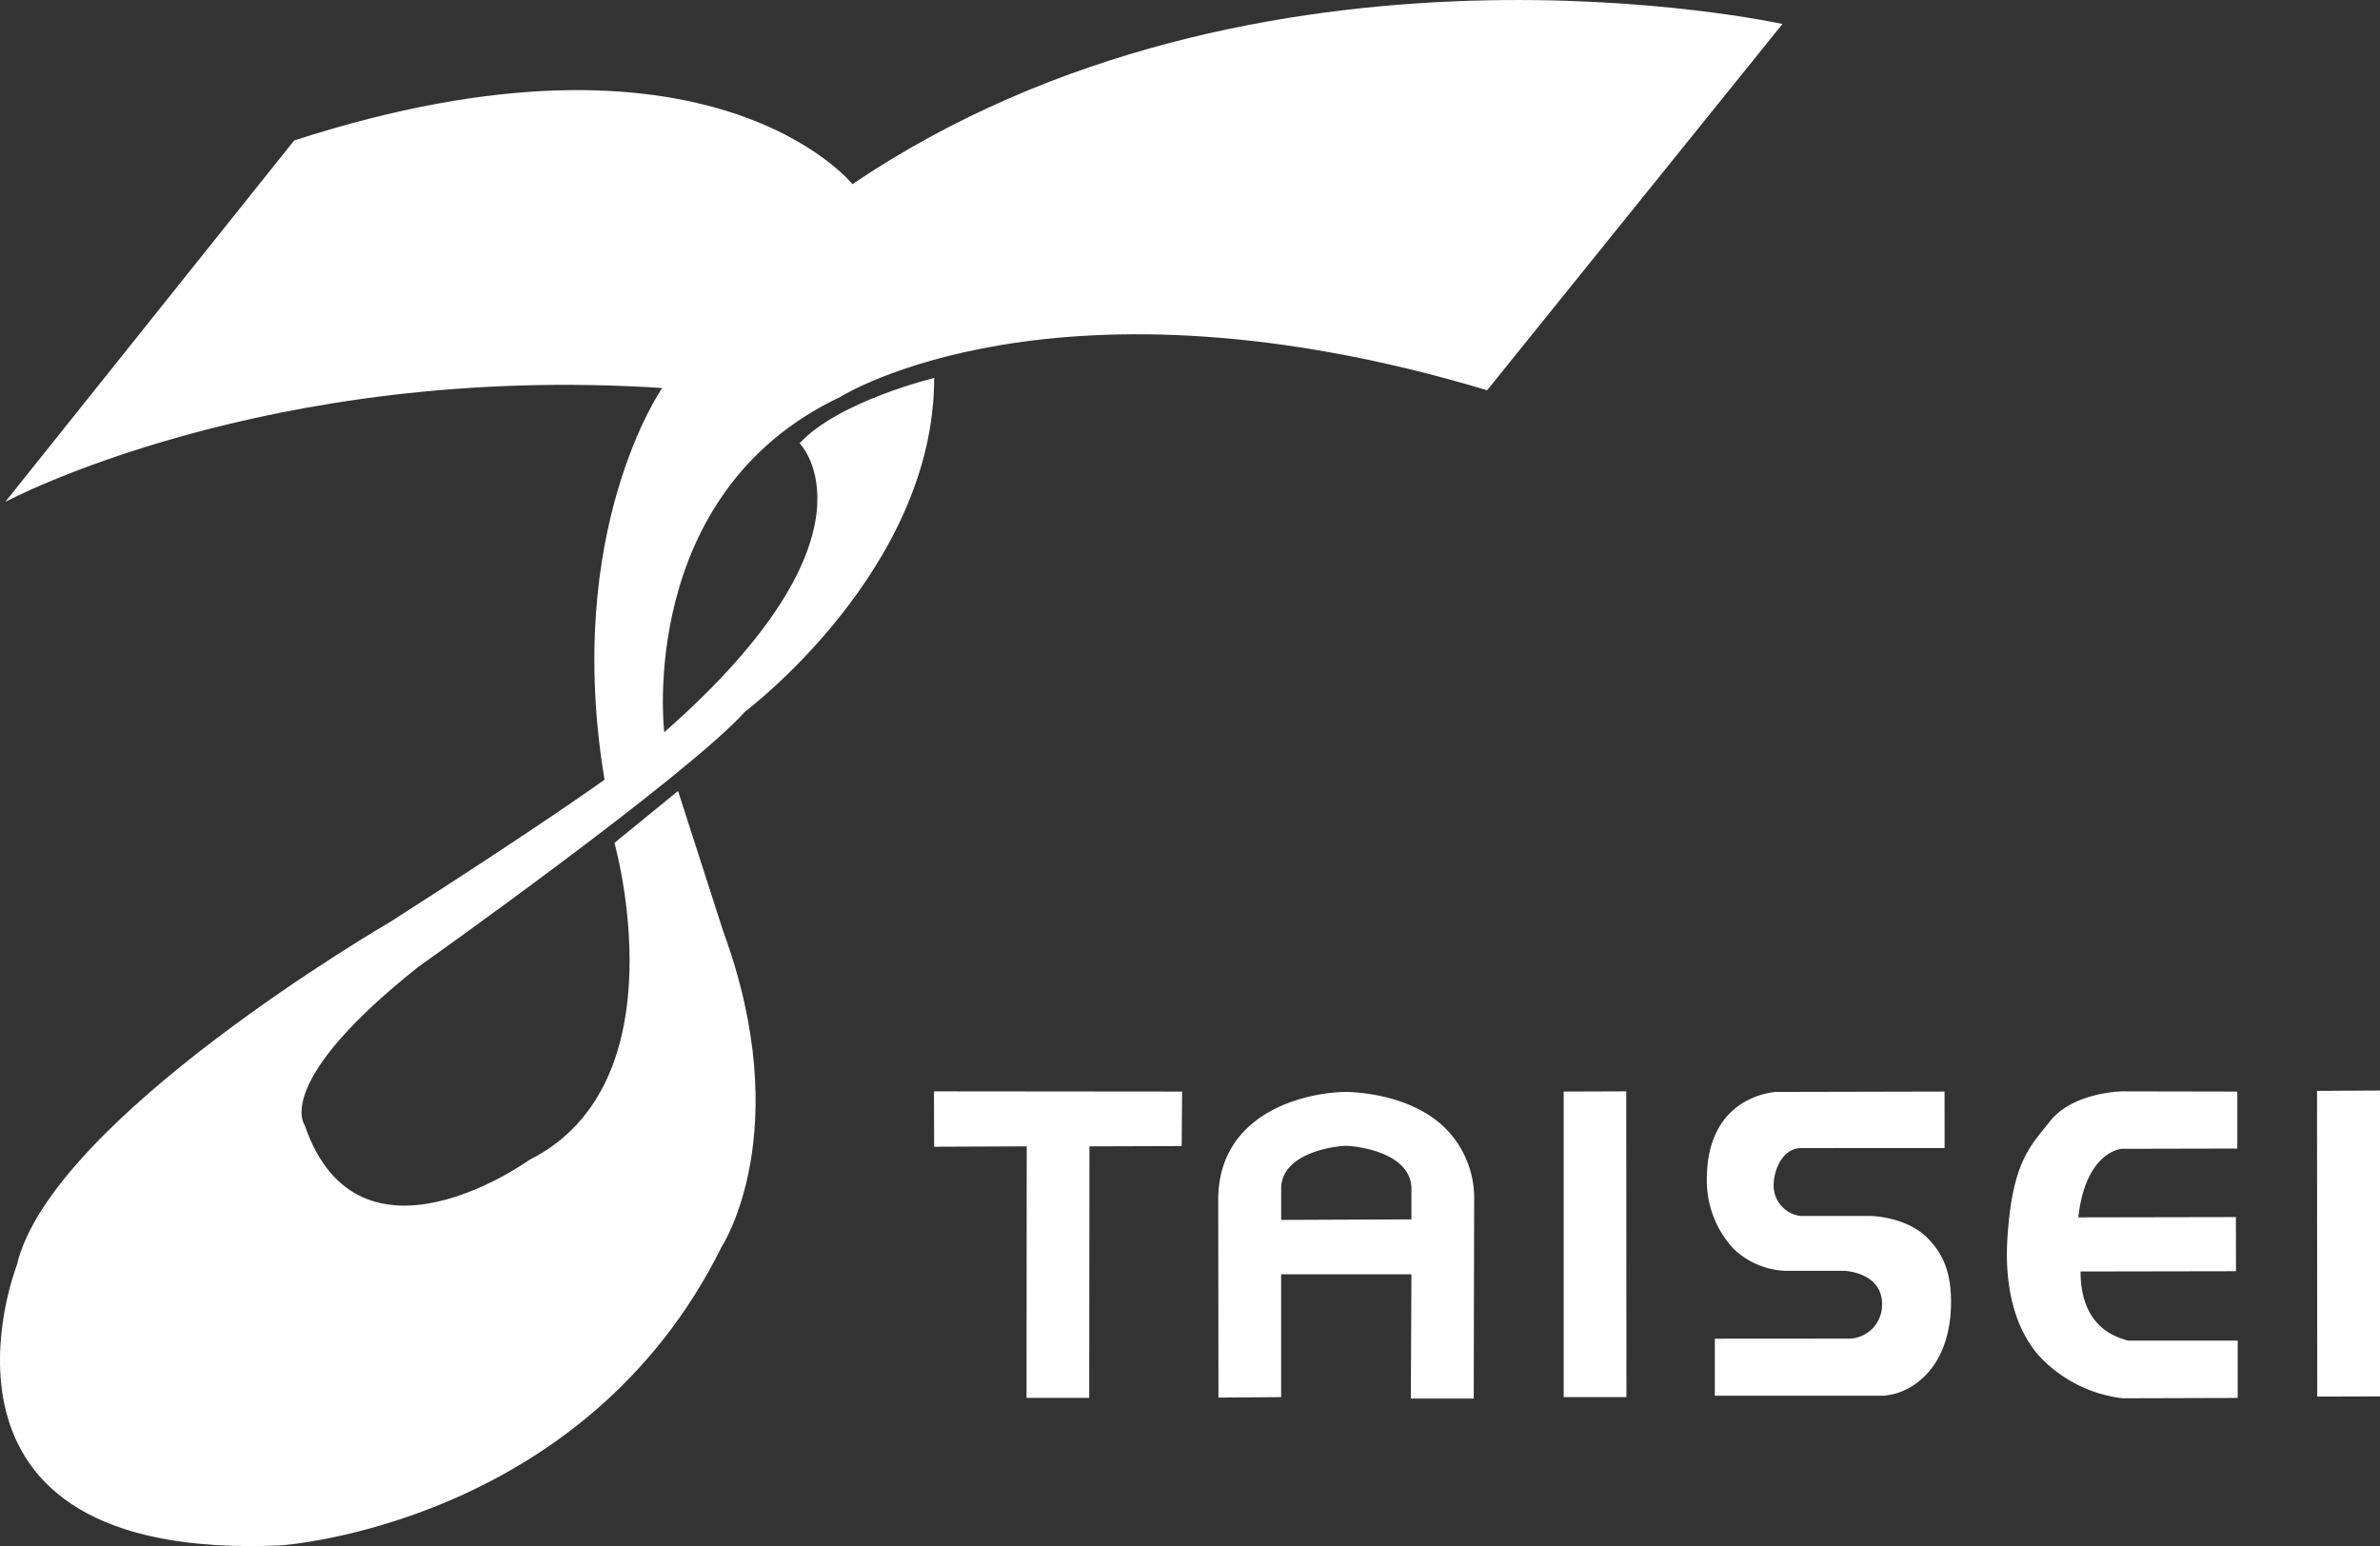
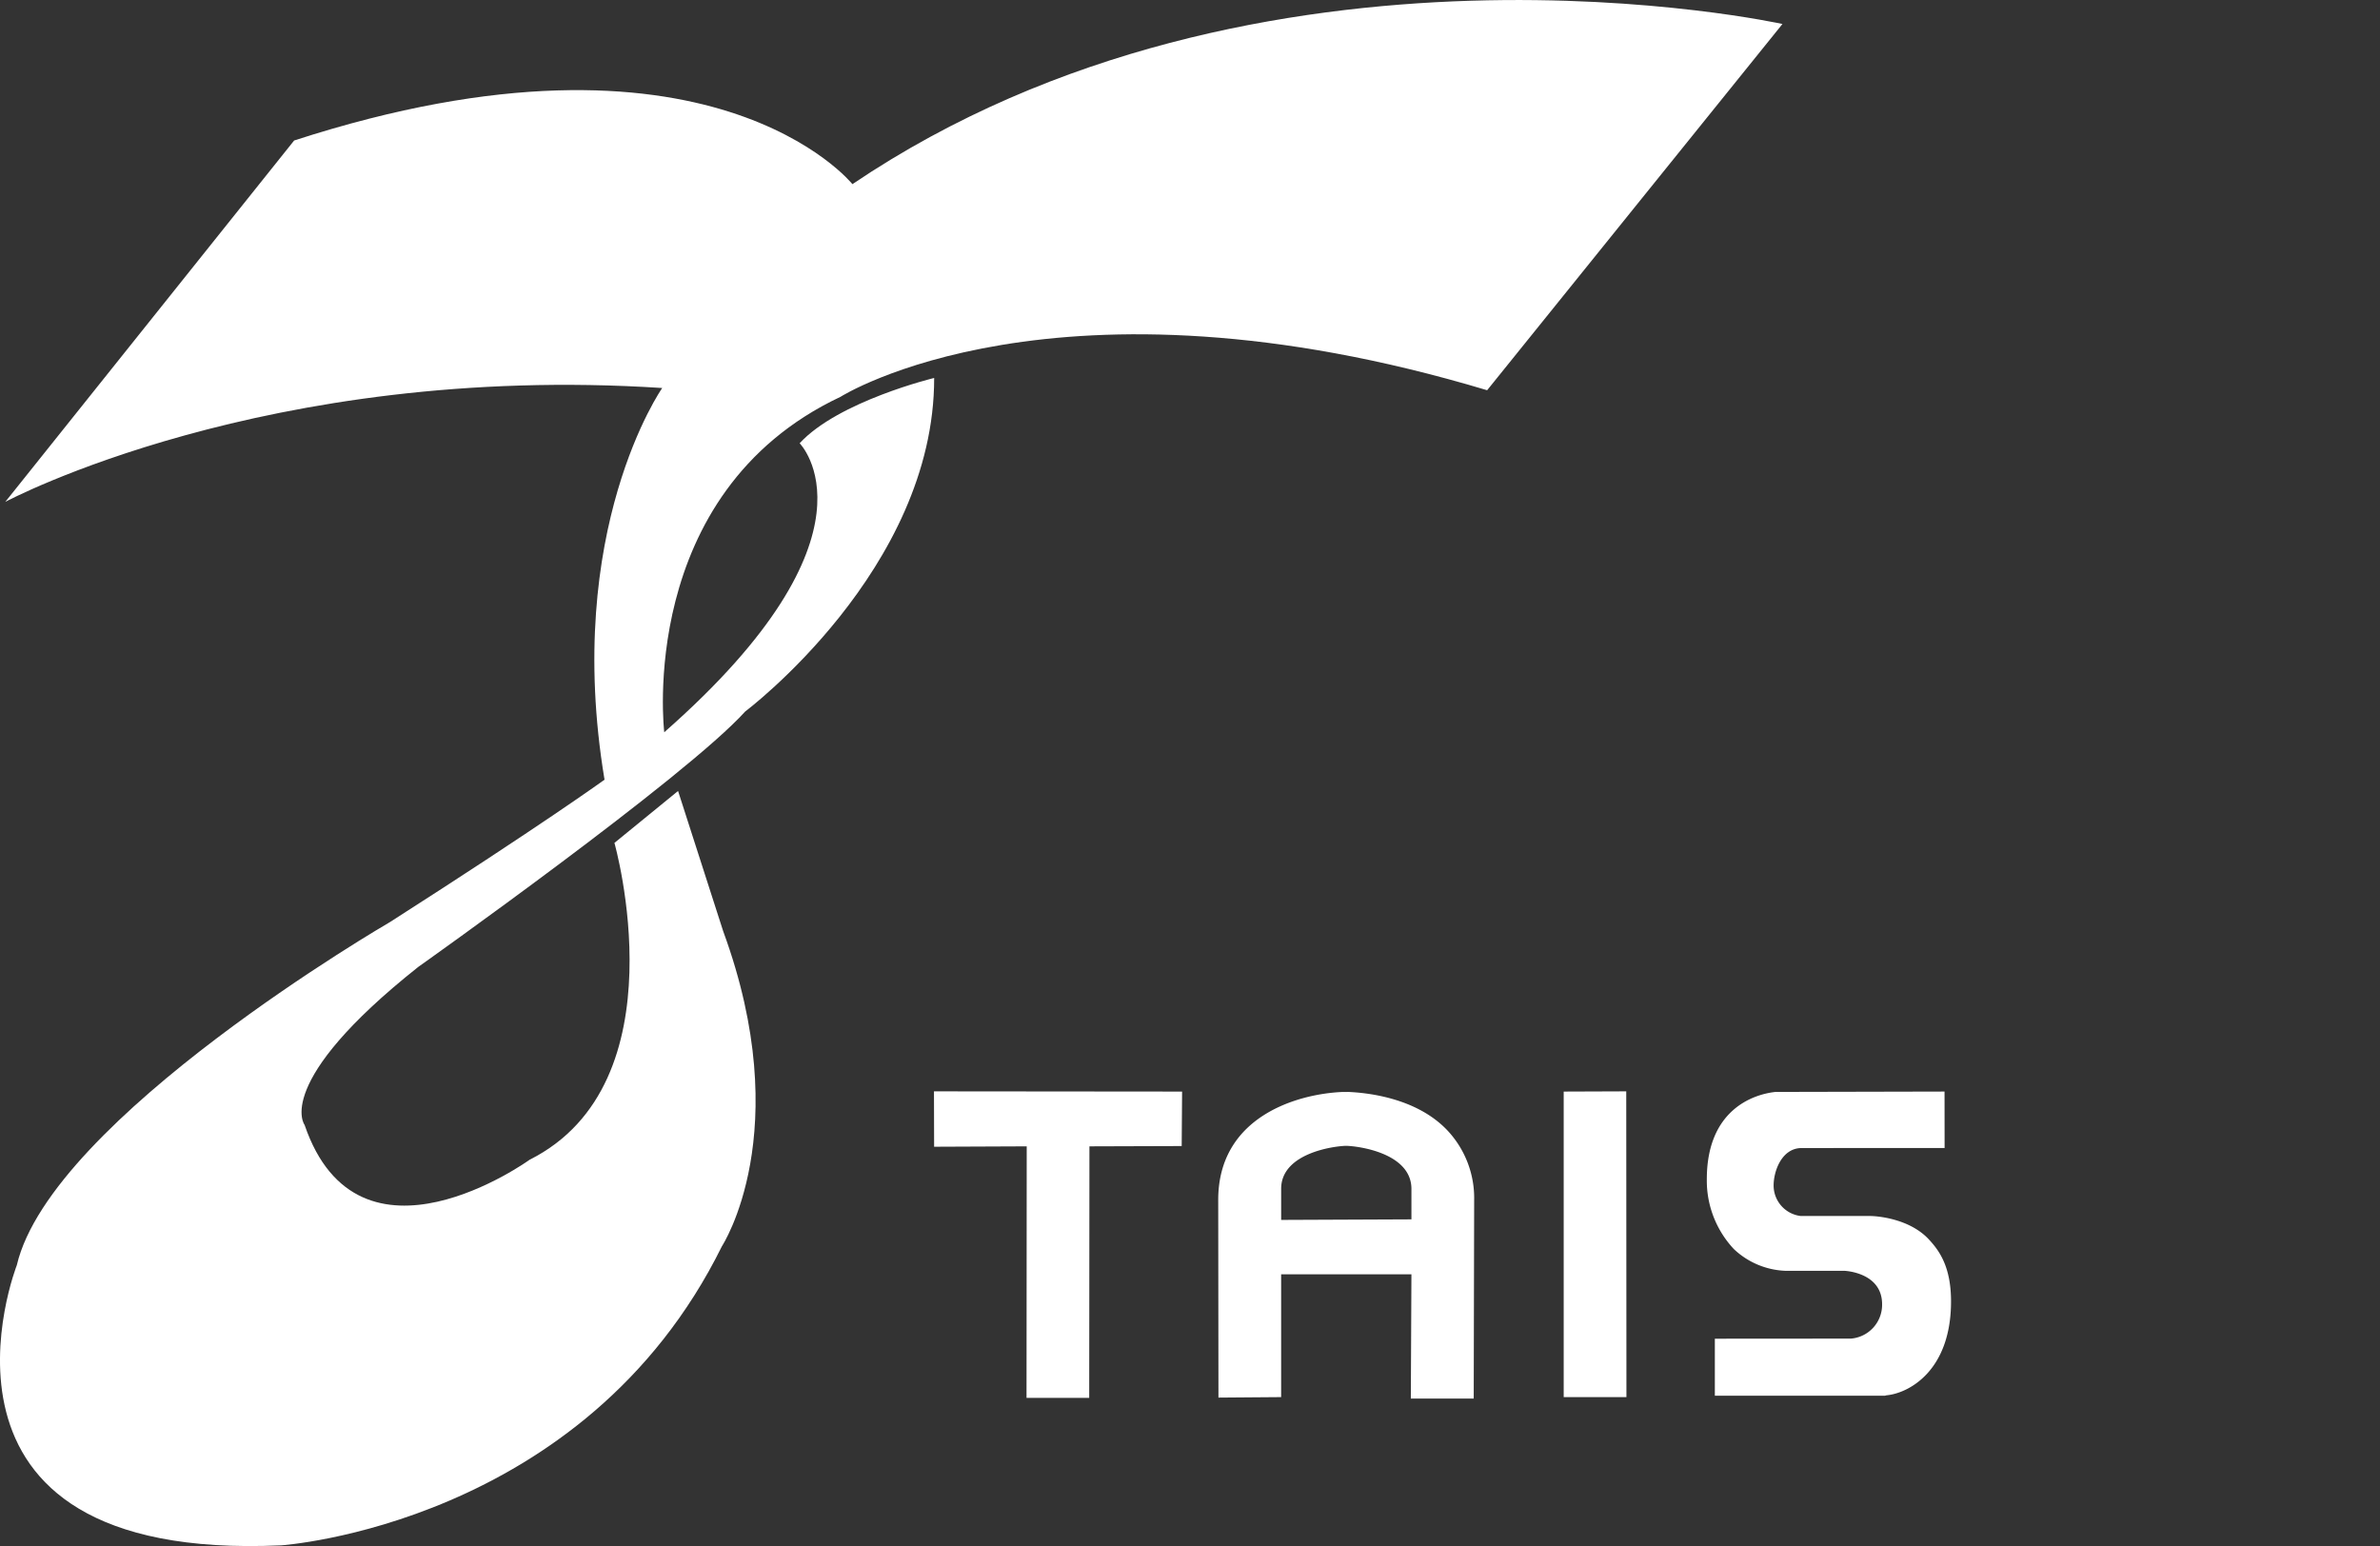
<svg xmlns="http://www.w3.org/2000/svg" id="グループ_37716" data-name="グループ 37716" width="287.62" height="186.846" viewBox="0 0 287.62 186.846">
  <rect x="0" y="0" width="287.62" height="186.846" fill="#333333" stroke="none" />
  <defs>
    <clipPath id="clip-path">
      <rect id="長方形_14105" data-name="長方形 14105" width="287.62" height="186.846" fill="#fff" />
    </clipPath>
  </defs>
  <g id="グループ_37715" data-name="グループ 37715" clip-path="url(#clip-path)">
    <path id="パス_9688" data-name="パス 9688" d="M35.547,16.979.641,60.651s31.5-16.865,79.388-13.76c0,0-12,17.121-6.972,47.337,0,0-7.479,5.41-25.935,17.21,0,0-40.945,23.735-45.091,41.468,0,0-14.086,35.922,31.921,33.854,0,0,36.633-2.4,53.3-36.163,0,0,9.044-13.8.14-38.07L81.943,95.591l-7.69,6.275s8.246,29-10.251,38.293c0,0-20.654,14.929-27.192-4.209,0,0-3.912-5.088,13.73-19.091,0,0,32.362-22.935,39.52-30.876,0,0,22.868-17.148,22.833-40.306,0,0-11.568,2.8-16.256,7.89,0,0,10.879,10.985-16.363,34.927,0,0-3.469-28.861,21.3-40.538,0,0,25.919-16.459,78.145-.795L215.407,2.9S152.33-11.047,103.014,22.256c0,0-17.225-21.571-67.467-5.277" transform="translate(0 0)" fill="#fff" />
    <path id="パス_9689" data-name="パス 9689" d="M315.091,374.871l11.191-.047-.024,30.4h7.575l.027-30.4,11.15-.036.048-6.583-29.985-.028Z" transform="translate(-202.204 -236.285)" fill="#fff" />
    <path id="パス_9690" data-name="パス 9690" d="M527.512,405.128h7.582l-.023-36.951-7.559.028Z" transform="translate(-338.541 -236.285)" fill="#fff" />
-     <path id="パス_9691" data-name="パス 9691" d="M781.662,404.885l7.586-.019,0-36.968-7.61.044Z" transform="translate(-501.628 -236.106)" fill="#fff" />
    <path id="パス_9692" data-name="パス 9692" d="M426.6,368.371v0h-.583v0c-5.55.232-15.054,3.009-15.045,13.069L411,405.309l7.576-.059V390.41h15.745l-.072,15.017h7.6l.054-23.987a11.948,11.948,0,0,0-3.12-8.3c-3.848-4.19-10.167-4.694-12.179-4.774m-8.025,15.47V380.09c-.021-4.342,6.416-5.18,7.842-5.208,1.482.028,7.9.866,7.9,5.208v3.679Z" transform="translate(-263.752 -236.406)" fill="#fff" />
    <path id="パス_9693" data-name="パス 9693" d="M595.529,383.29h-8.386a3.715,3.715,0,0,1-3.276-3.8c.034-1.7,1-4.354,3.311-4.411l17.351-.009-.008-6.82-20.091.045h-.337c-2.709.289-8.3,2.171-8.3,10.562a12.094,12.094,0,0,0,3.271,8.433,9.594,9.594,0,0,0,6.206,2.623H592.4s4.61.152,4.576,4.087a4.1,4.1,0,0,1-3.763,4.106l-16.45.012v6.891h20.55l.177-.048c2.7-.241,7.816-2.952,7.816-11.348,0-4.331-1.521-6.268-2.779-7.6-2.364-2.438-6.2-2.723-6.993-2.723" transform="translate(-369.526 -236.333)" fill="#fff" />
-     <path id="パス_9694" data-name="パス 9694" d="M691.018,375.121l13.855-.03v-6.885l-13.881-.027c-.358,0-6.033.192-8.723,3.573-2.384,3.038-4.575,4.845-5.177,14.113-.384,5.99.913,11.105,3.953,14.416a16.386,16.386,0,0,0,9.972,4.989l13.9-.04V398.3H691.659c-1.494-.426-5.72-1.643-5.733-8.353l18.786-.033-.012-6.543-19.044.035c.8-7.152,4.369-8.244,5.363-8.291" transform="translate(-434.495 -236.285)" fill="#fff" />
  </g>
</svg>